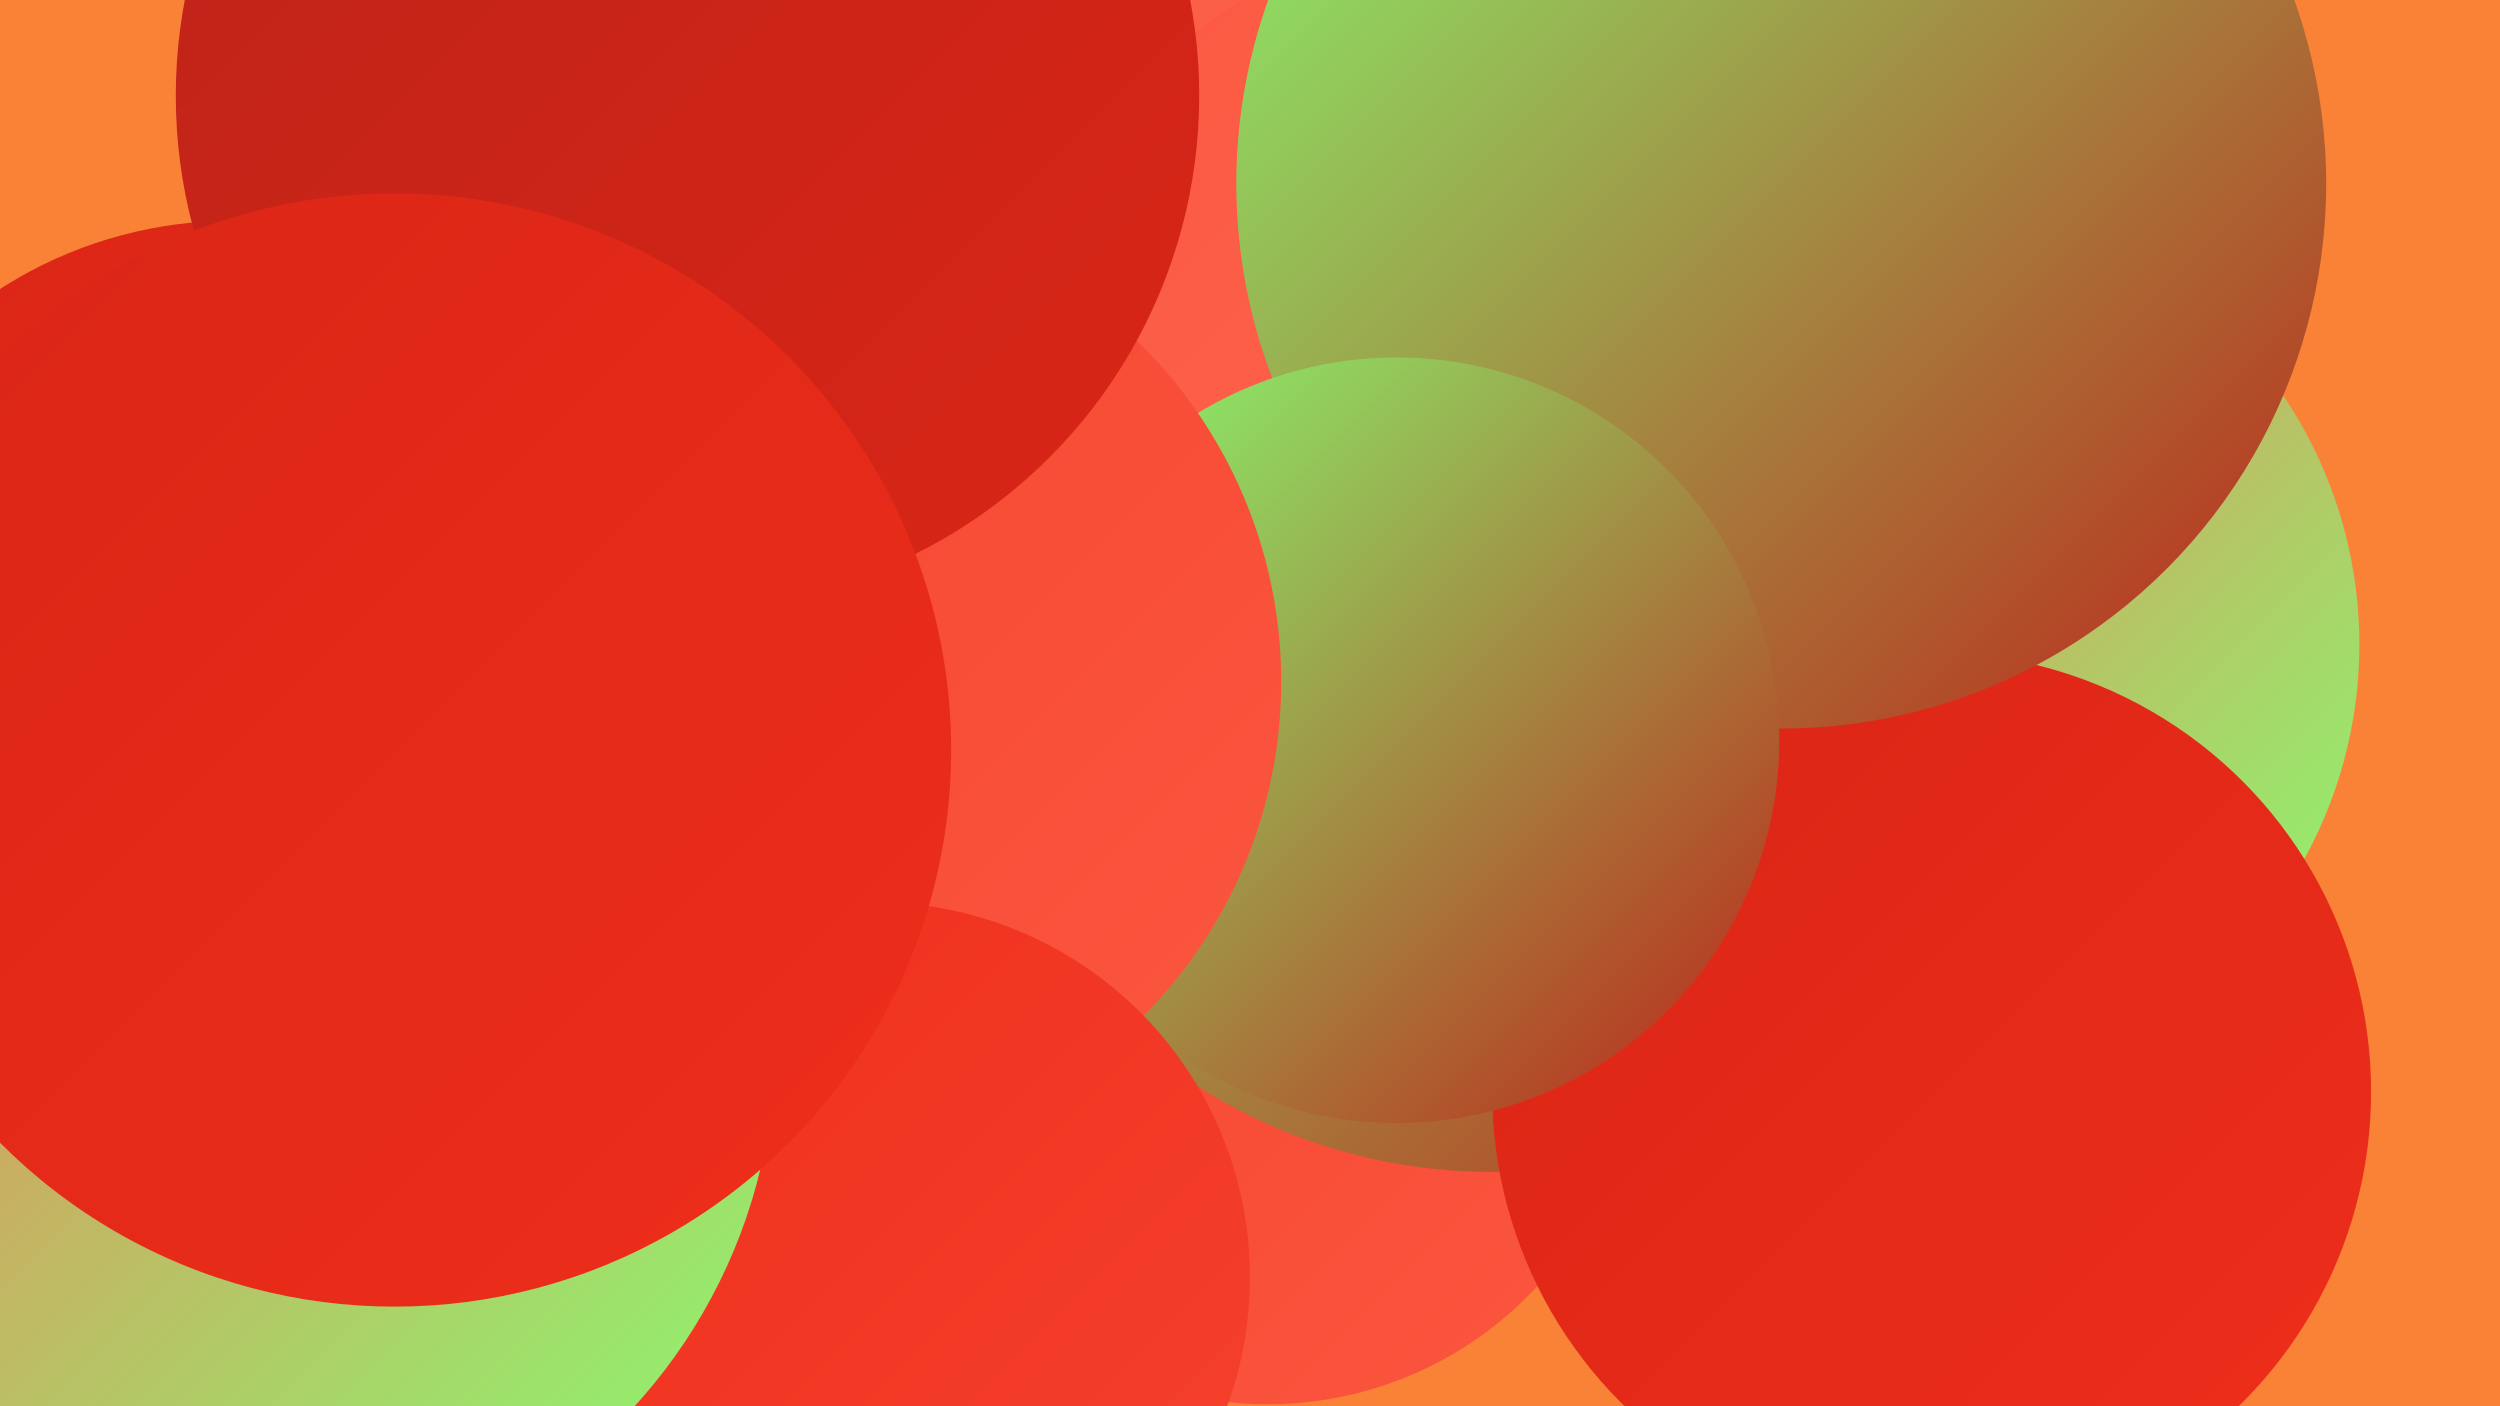
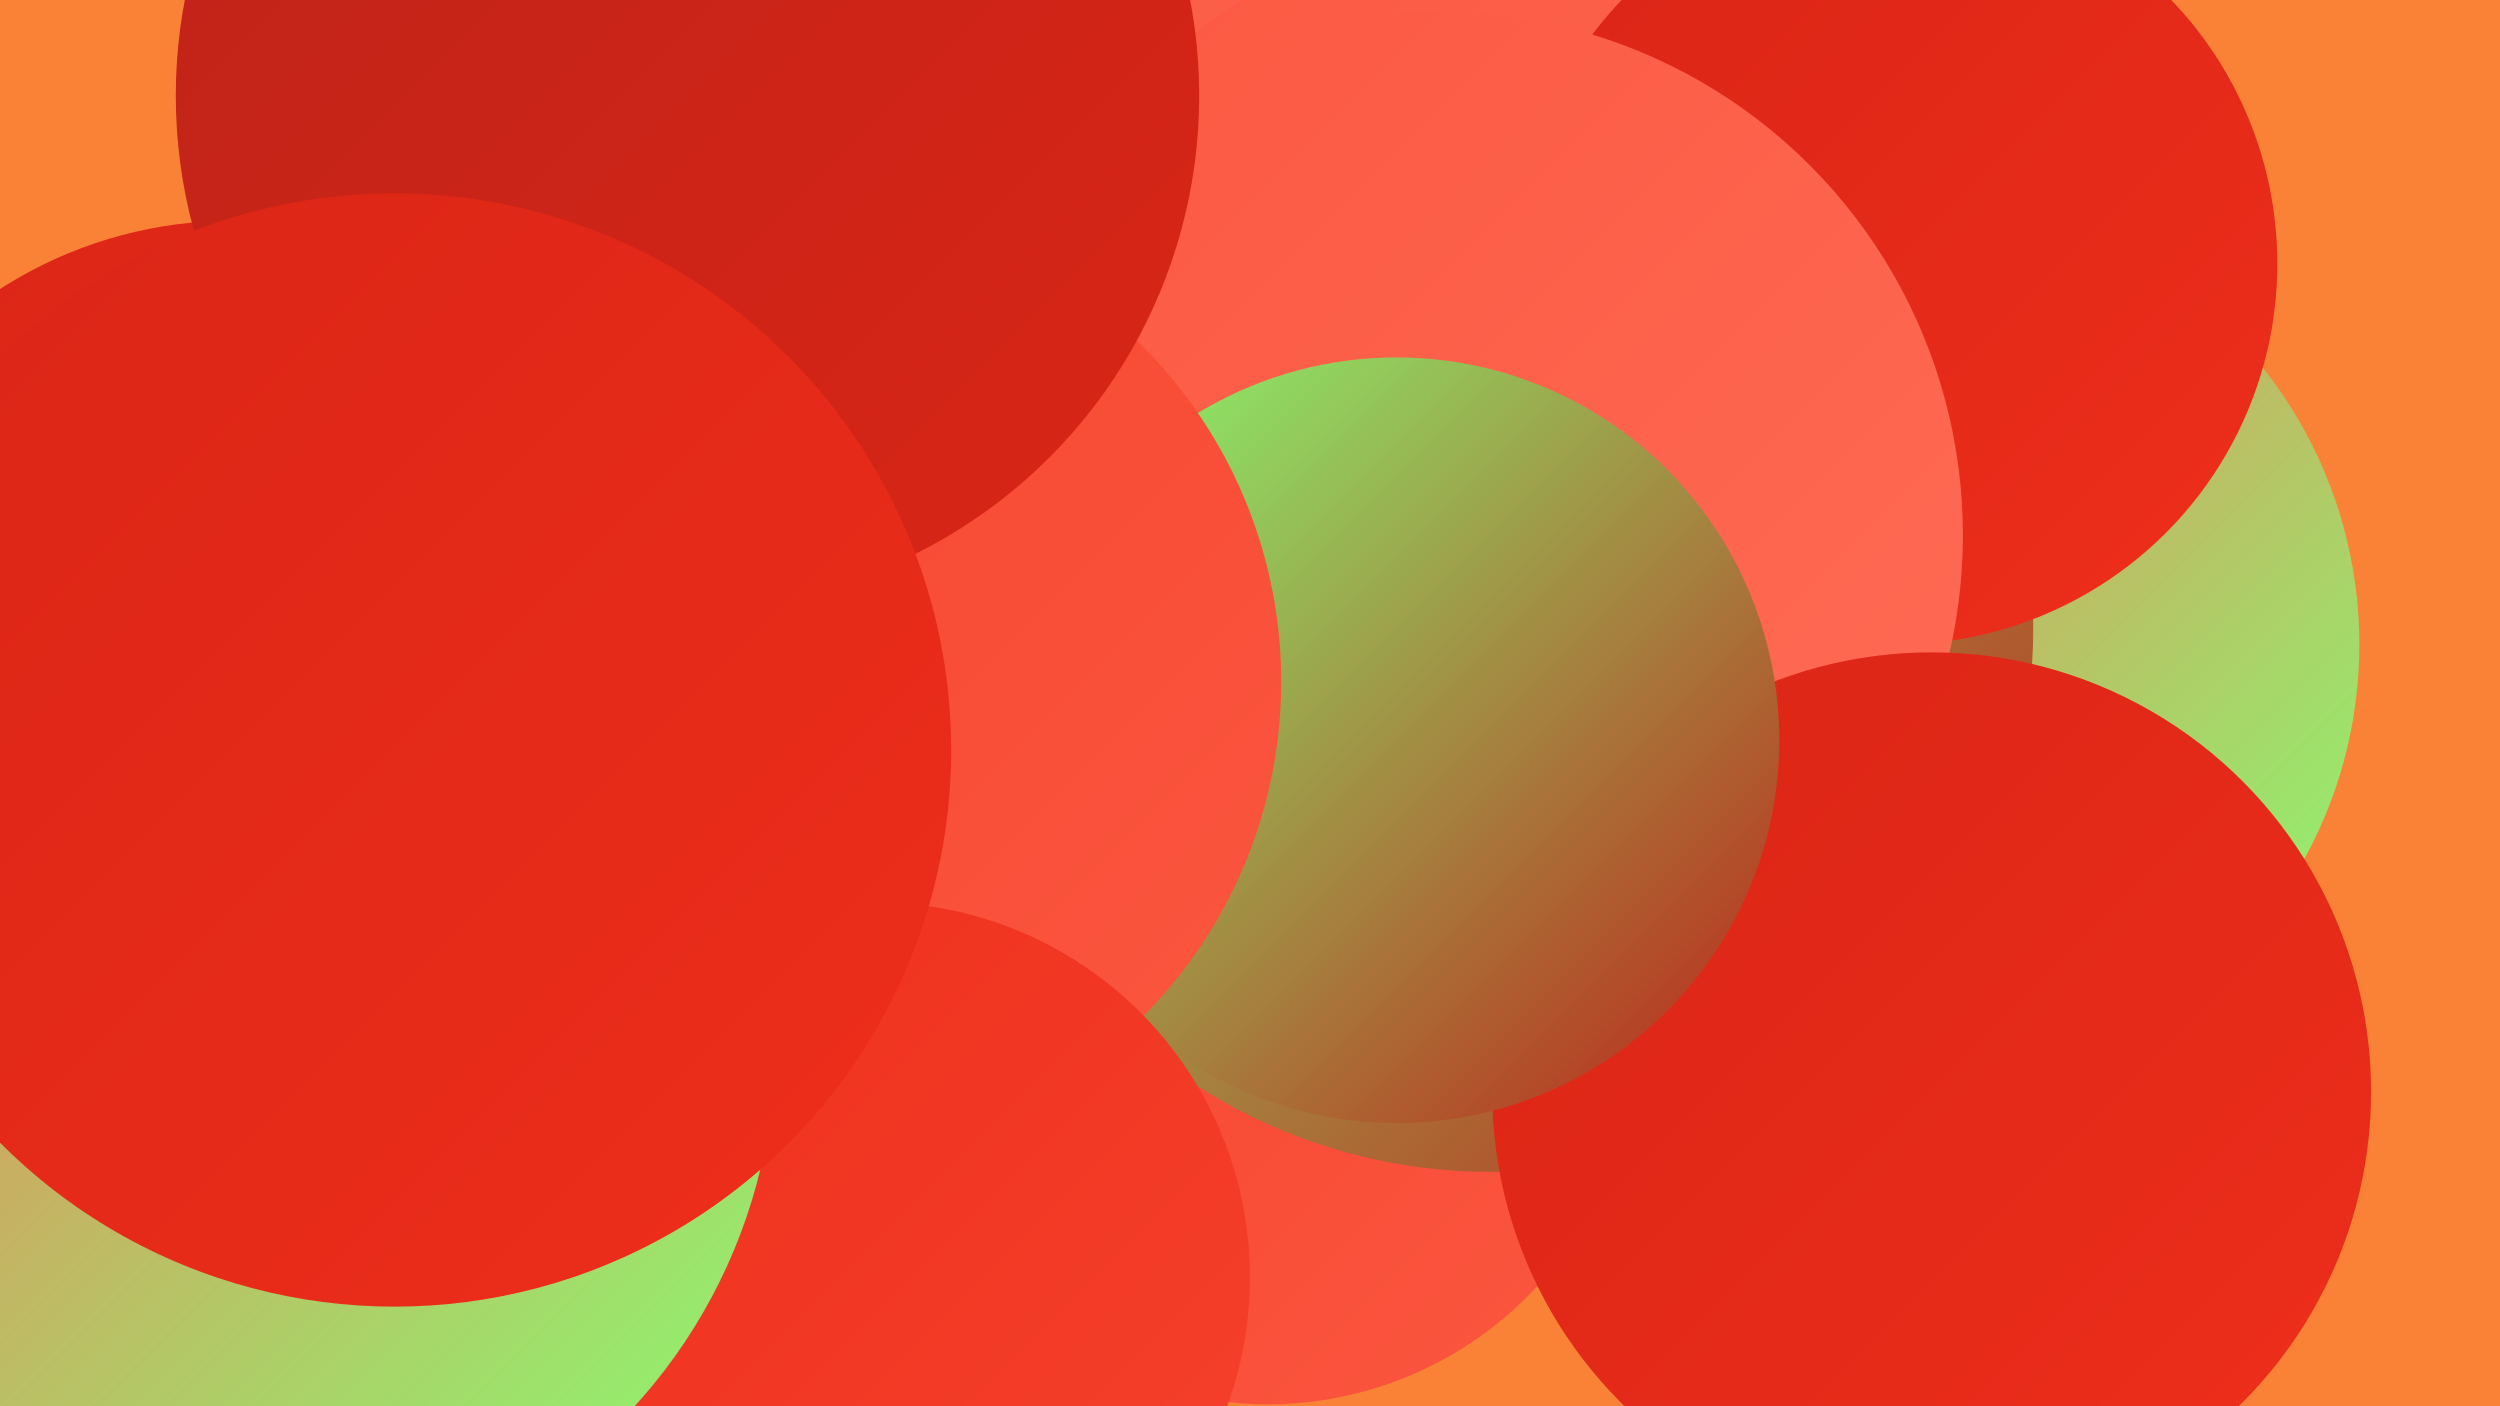
<svg xmlns="http://www.w3.org/2000/svg" width="1280" height="720">
  <defs>
    <linearGradient id="grad0" x1="0%" y1="0%" x2="100%" y2="100%">
      <stop offset="0%" style="stop-color:#bd2319;stop-opacity:1" />
      <stop offset="100%" style="stop-color:#da2516;stop-opacity:1" />
    </linearGradient>
    <linearGradient id="grad1" x1="0%" y1="0%" x2="100%" y2="100%">
      <stop offset="0%" style="stop-color:#da2516;stop-opacity:1" />
      <stop offset="100%" style="stop-color:#ee2e1b;stop-opacity:1" />
    </linearGradient>
    <linearGradient id="grad2" x1="0%" y1="0%" x2="100%" y2="100%">
      <stop offset="0%" style="stop-color:#ee2e1b;stop-opacity:1" />
      <stop offset="100%" style="stop-color:#f5422d;stop-opacity:1" />
    </linearGradient>
    <linearGradient id="grad3" x1="0%" y1="0%" x2="100%" y2="100%">
      <stop offset="0%" style="stop-color:#f5422d;stop-opacity:1" />
      <stop offset="100%" style="stop-color:#fb5740;stop-opacity:1" />
    </linearGradient>
    <linearGradient id="grad4" x1="0%" y1="0%" x2="100%" y2="100%">
      <stop offset="0%" style="stop-color:#fb5740;stop-opacity:1" />
      <stop offset="100%" style="stop-color:#ff6d57;stop-opacity:1" />
    </linearGradient>
    <linearGradient id="grad5" x1="0%" y1="0%" x2="100%" y2="100%">
      <stop offset="0%" style="stop-color:#ff6d57;stop-opacity:1" />
      <stop offset="100%" style="stop-color:#85ff70;stop-opacity:1" />
    </linearGradient>
    <linearGradient id="grad6" x1="0%" y1="0%" x2="100%" y2="100%">
      <stop offset="0%" style="stop-color:#85ff70;stop-opacity:1" />
      <stop offset="100%" style="stop-color:#bd2319;stop-opacity:1" />
    </linearGradient>
  </defs>
  <rect width="1280" height="720" fill="#f98237" />
  <circle cx="149" cy="621" r="254" fill="url(#grad3)" />
  <circle cx="649" cy="531" r="188" fill="url(#grad3)" />
  <circle cx="521" cy="257" r="282" fill="url(#grad4)" />
  <circle cx="755" cy="193" r="227" fill="url(#grad4)" />
  <circle cx="980" cy="330" r="228" fill="url(#grad5)" />
  <circle cx="763" cy="322" r="278" fill="url(#grad6)" />
  <circle cx="971" cy="135" r="195" fill="url(#grad1)" />
  <circle cx="737" cy="274" r="268" fill="url(#grad4)" />
  <circle cx="989" cy="559" r="225" fill="url(#grad1)" />
-   <circle cx="912" cy="94" r="279" fill="url(#grad6)" />
  <circle cx="119" cy="333" r="220" fill="url(#grad1)" />
  <circle cx="715" cy="379" r="196" fill="url(#grad6)" />
  <circle cx="413" cy="349" r="243" fill="url(#grad3)" />
-   <circle cx="62" cy="608" r="249" fill="url(#grad0)" />
  <circle cx="121" cy="492" r="244" fill="url(#grad4)" />
  <circle cx="57" cy="604" r="274" fill="url(#grad4)" />
  <circle cx="448" cy="654" r="192" fill="url(#grad2)" />
  <circle cx="121" cy="534" r="276" fill="url(#grad5)" />
  <circle cx="352" cy="49" r="262" fill="url(#grad0)" />
  <circle cx="202" cy="384" r="285" fill="url(#grad1)" />
</svg>